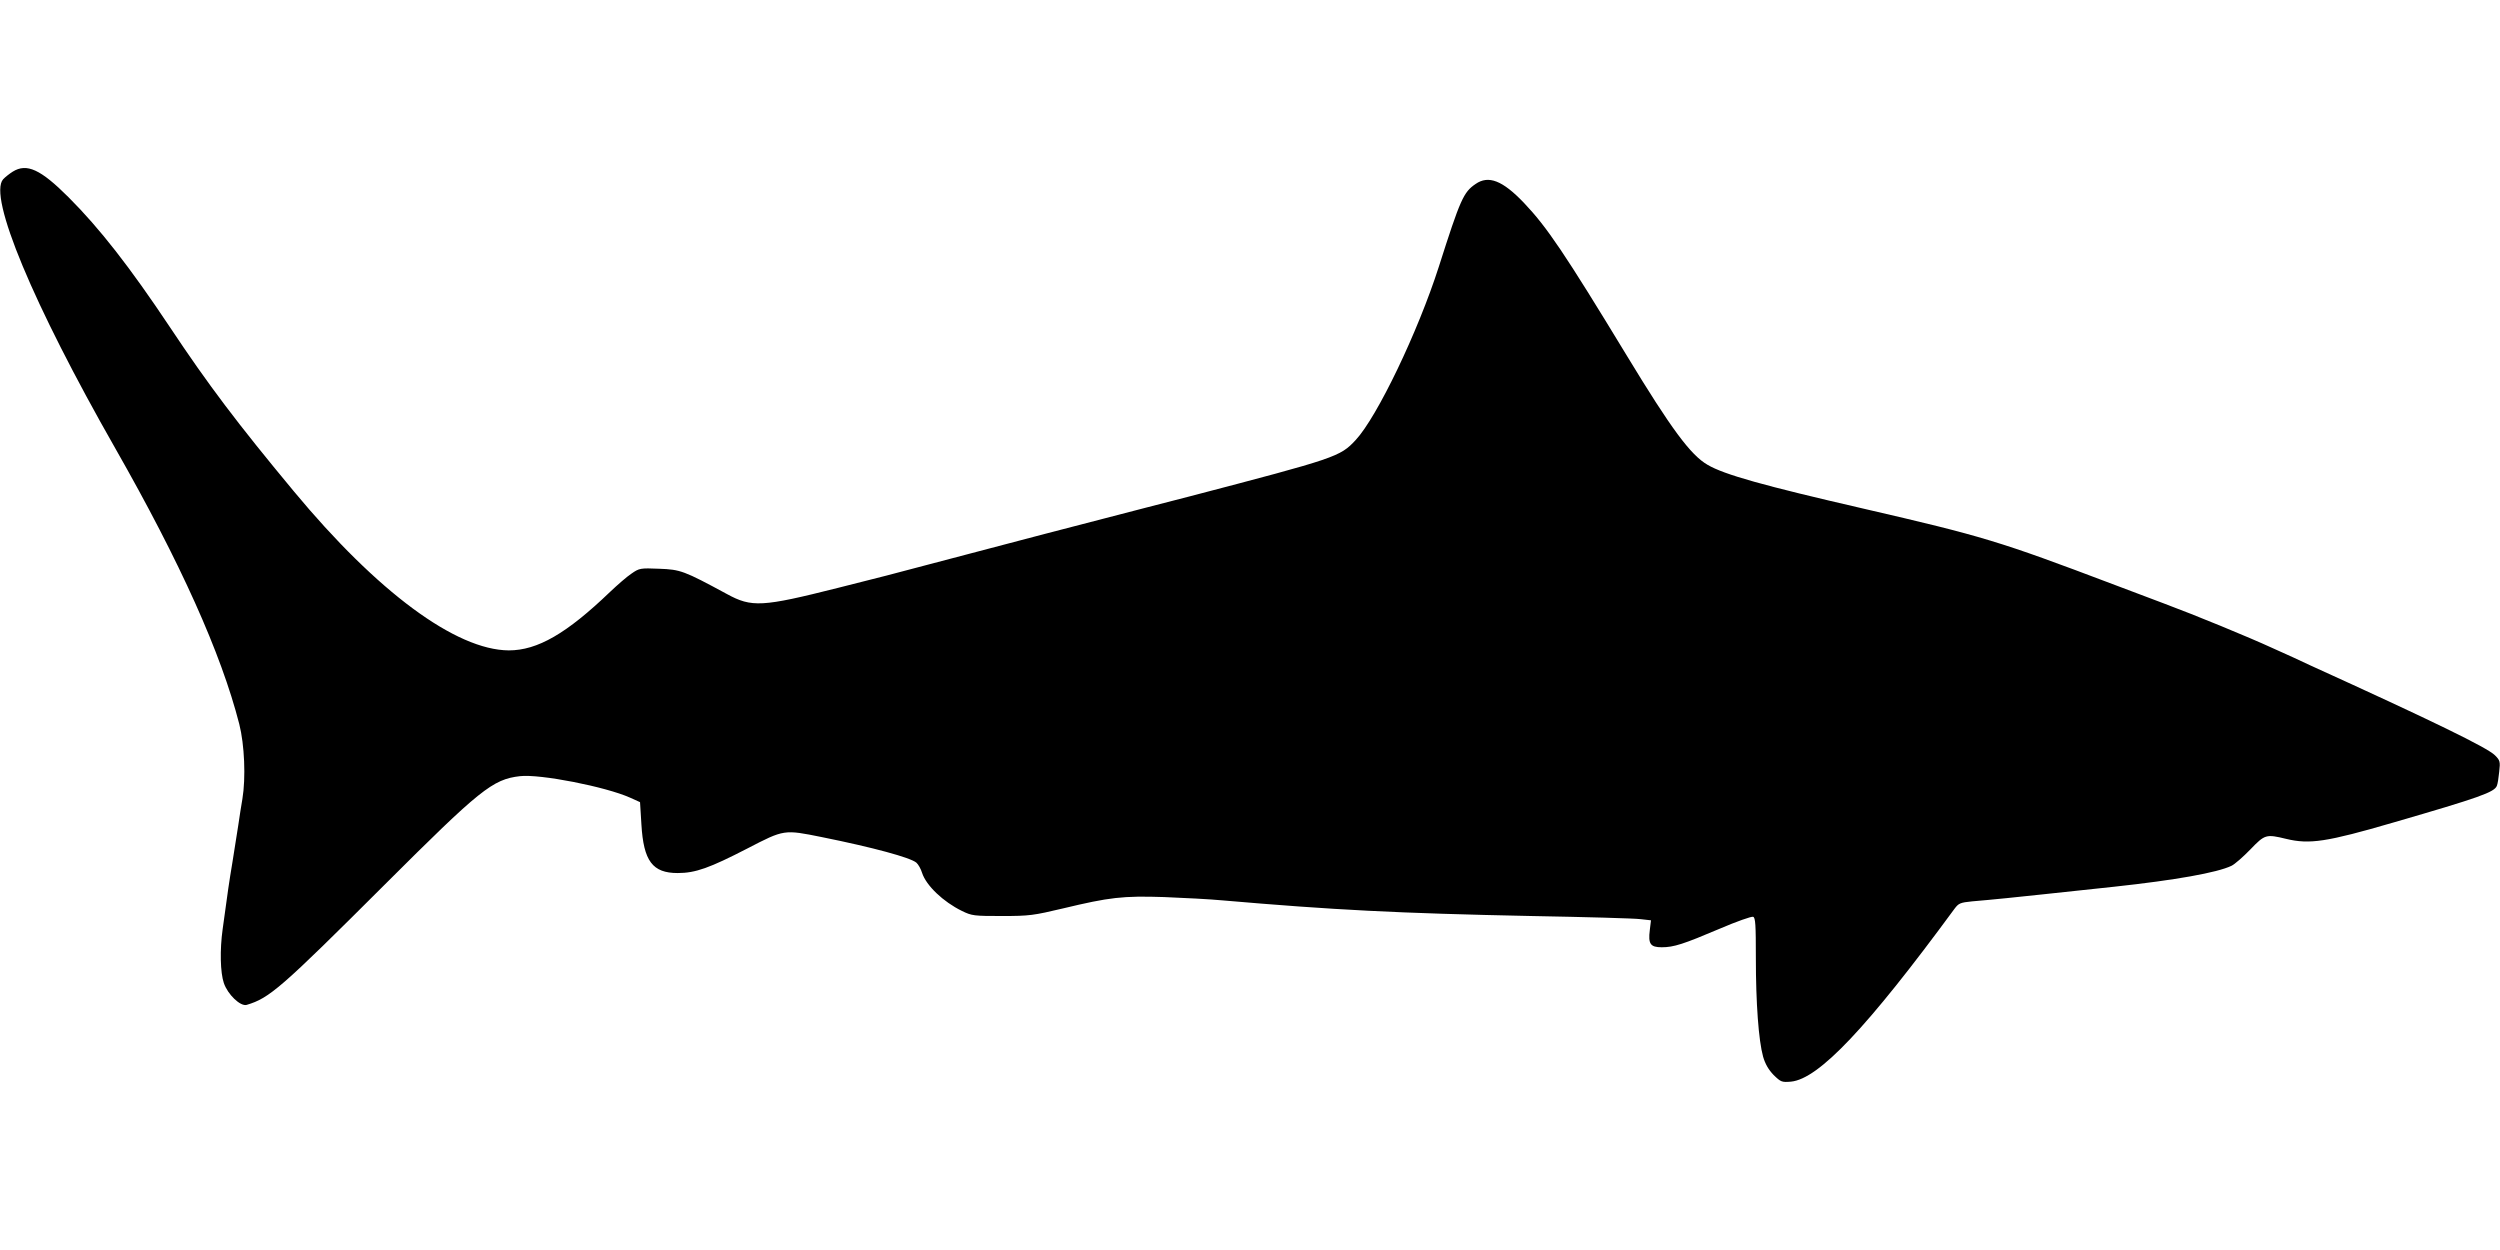
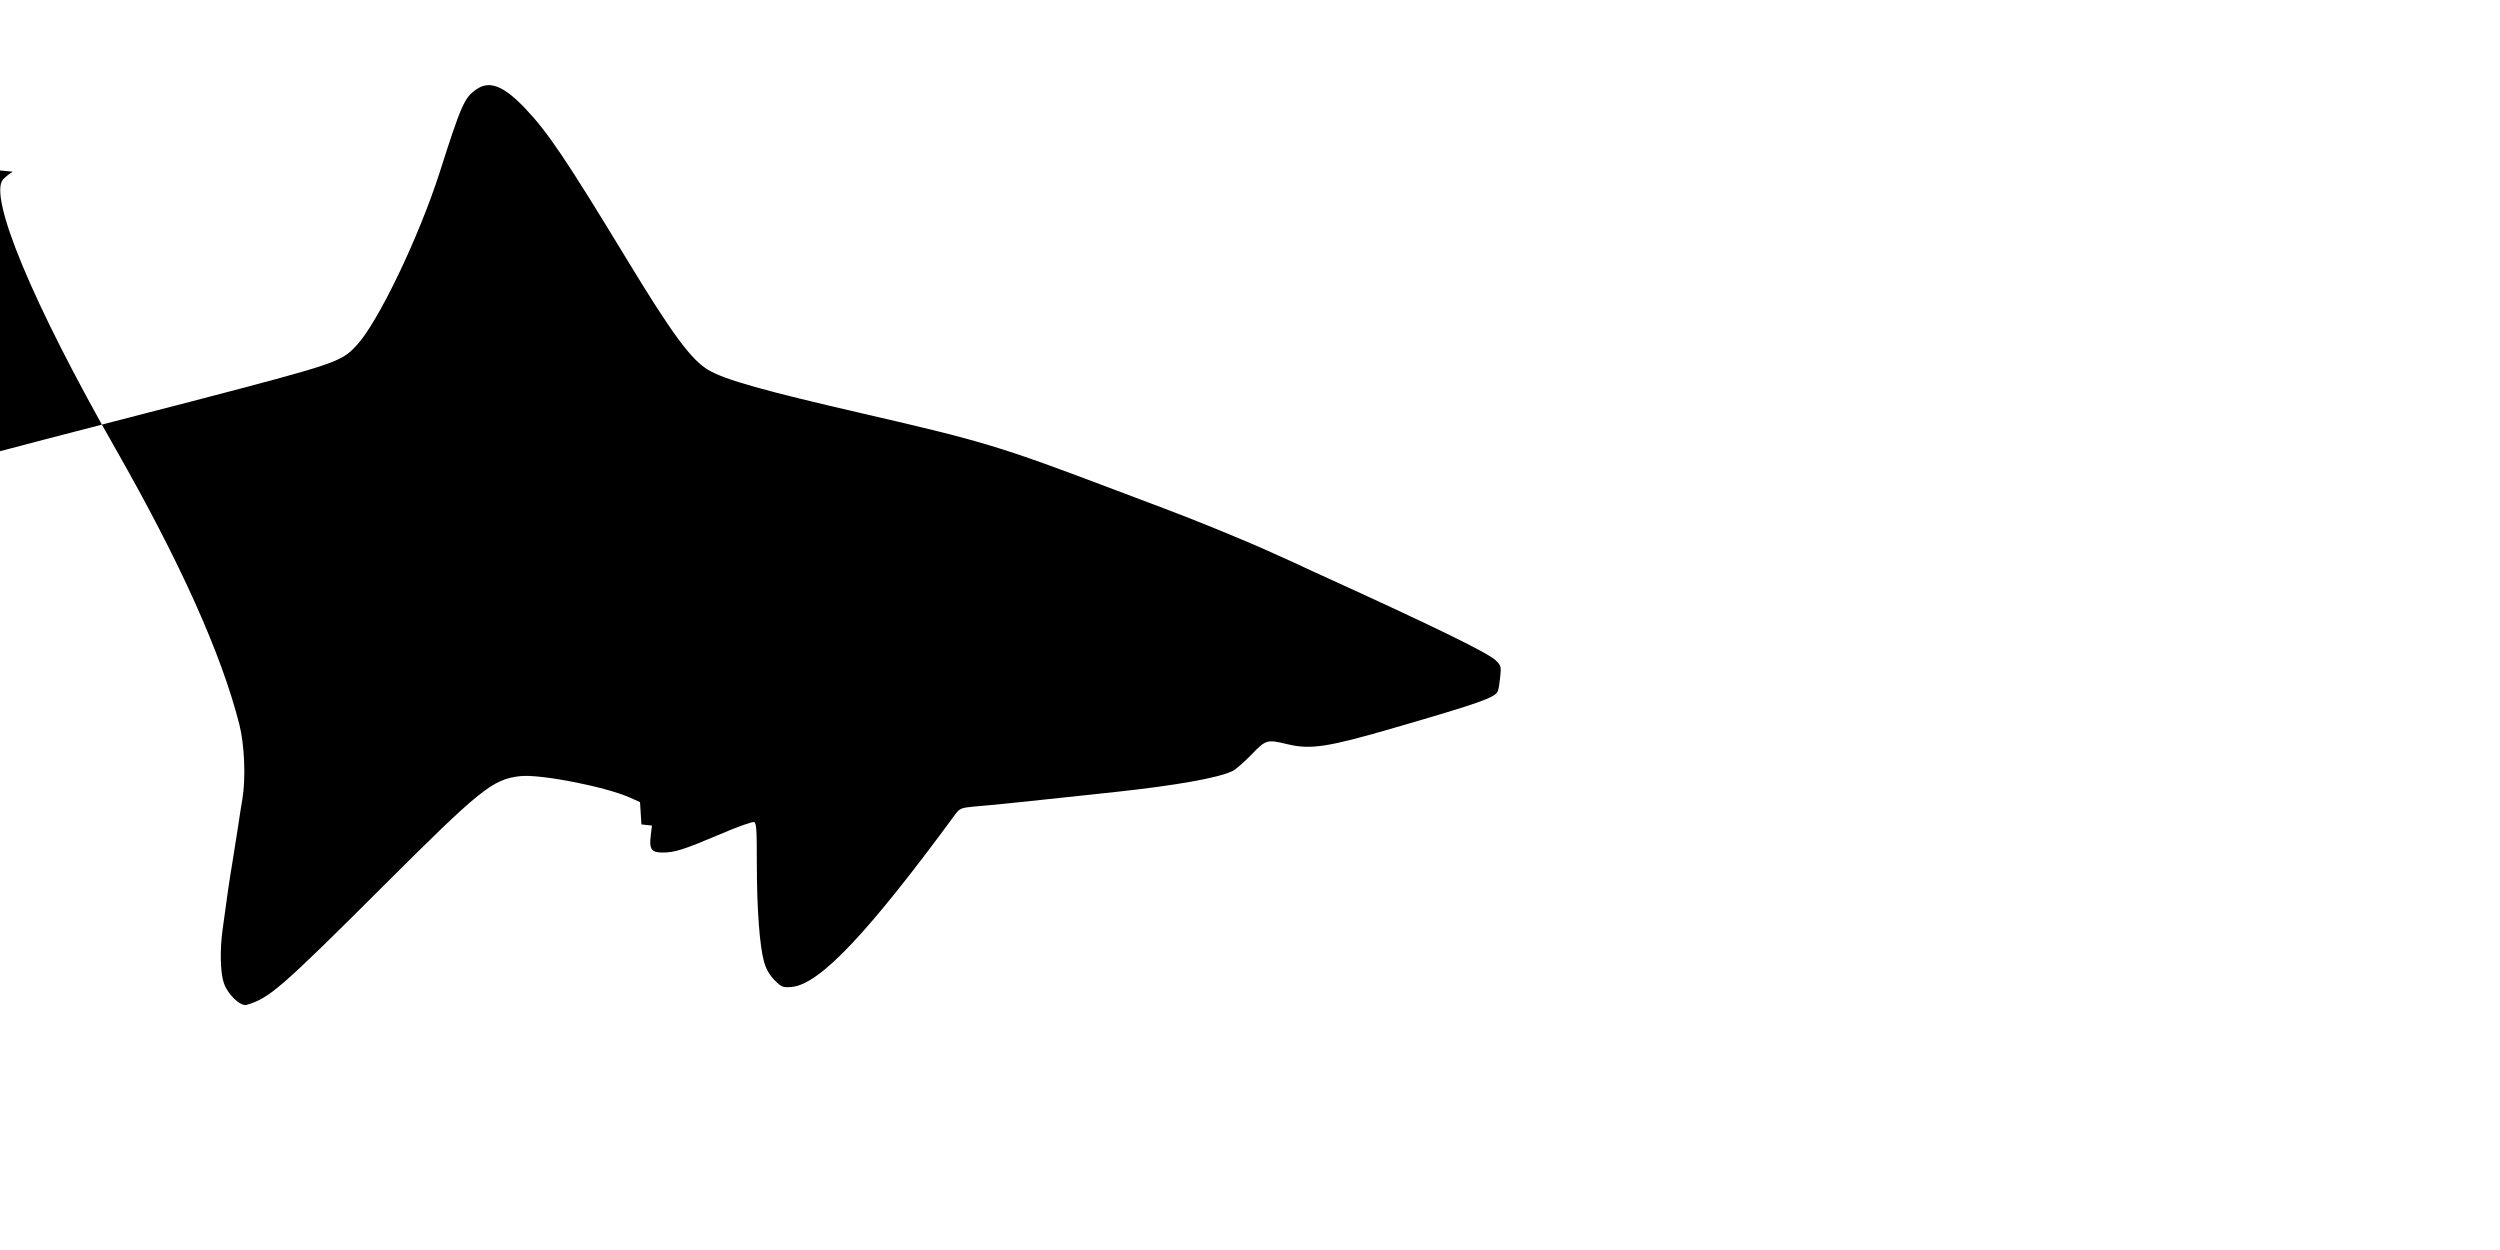
<svg xmlns="http://www.w3.org/2000/svg" version="1.0" width="1280pt" height="640pt" viewBox="0 0 1280 640" preserveAspectRatio="xMidYMid meet">
  <g transform="translate(0,640) scale(0.1,-0.1)" fill="#000000" stroke="none">
-     <path d="M65 5521 c-16 -10 -39 -28 -49 -39 -77 -87 152 -637 574 -1377 334 -586 542 -1049 635 -1412 27 -106 34 -276 16 -384 -5 -30 -15 -90 -21 -134 -7 -44 -20 -129 -30 -190 -17 -102 -23 -143 -50 -342 -15 -107 -12 -223 6 -276 20 -59 85 -121 117 -112 117 35 174 84 707 616 487 486 552 539 692 555 103 12 439 -54 564 -110 l51 -23 7 -114 c11 -188 57 -249 186 -249 91 0 163 26 357 126 189 98 187 97 381 58 263 -53 454 -105 484 -131 10 -9 23 -32 29 -52 21 -65 108 -148 204 -195 51 -25 62 -26 205 -26 141 0 161 3 313 39 238 57 305 65 518 58 101 -4 236 -11 299 -17 568 -49 896 -66 1580 -80 278 -5 529 -12 559 -16 l54 -6 -6 -50 c-9 -71 3 -88 61 -88 62 0 111 16 297 95 86 37 163 64 171 61 12 -4 14 -41 14 -212 0 -230 14 -421 37 -504 11 -38 28 -67 54 -94 37 -36 42 -38 89 -34 142 14 389 275 837 885 21 28 29 32 90 38 97 8 253 24 363 36 177 19 265 28 365 39 314 34 527 72 600 107 17 8 60 46 97 84 74 77 80 79 183 54 120 -29 207 -16 550 84 441 128 517 155 529 188 4 9 9 41 12 72 6 52 4 58 -22 84 -39 39 -311 172 -949 462 -33 16 -118 55 -190 87 -124 57 -394 168 -555 228 -41 15 -160 60 -265 100 -579 219 -660 244 -1275 386 -512 118 -712 174 -797 224 -87 50 -186 184 -413 558 -320 527 -410 660 -528 784 -109 114 -181 142 -247 96 -62 -42 -78 -78 -188 -423 -107 -334 -316 -770 -426 -888 -80 -86 -99 -92 -848 -288 -62 -16 -164 -42 -225 -58 -134 -35 -338 -88 -520 -135 -73 -19 -169 -44 -213 -56 -44 -12 -129 -34 -190 -50 -60 -16 -146 -38 -190 -50 -126 -34 -296 -78 -465 -120 -389 -98 -441 -101 -569 -31 -220 119 -237 125 -346 129 -96 4 -102 3 -142 -25 -23 -15 -72 -58 -110 -94 -222 -213 -371 -299 -518 -299 -271 2 -673 299 -1101 815 -289 348 -437 544 -634 840 -206 309 -360 506 -519 665 -143 143 -214 176 -286 131z" />
+     <path d="M65 5521 c-16 -10 -39 -28 -49 -39 -77 -87 152 -637 574 -1377 334 -586 542 -1049 635 -1412 27 -106 34 -276 16 -384 -5 -30 -15 -90 -21 -134 -7 -44 -20 -129 -30 -190 -17 -102 -23 -143 -50 -342 -15 -107 -12 -223 6 -276 20 -59 85 -121 117 -112 117 35 174 84 707 616 487 486 552 539 692 555 103 12 439 -54 564 -110 l51 -23 7 -114 l54 -6 -6 -50 c-9 -71 3 -88 61 -88 62 0 111 16 297 95 86 37 163 64 171 61 12 -4 14 -41 14 -212 0 -230 14 -421 37 -504 11 -38 28 -67 54 -94 37 -36 42 -38 89 -34 142 14 389 275 837 885 21 28 29 32 90 38 97 8 253 24 363 36 177 19 265 28 365 39 314 34 527 72 600 107 17 8 60 46 97 84 74 77 80 79 183 54 120 -29 207 -16 550 84 441 128 517 155 529 188 4 9 9 41 12 72 6 52 4 58 -22 84 -39 39 -311 172 -949 462 -33 16 -118 55 -190 87 -124 57 -394 168 -555 228 -41 15 -160 60 -265 100 -579 219 -660 244 -1275 386 -512 118 -712 174 -797 224 -87 50 -186 184 -413 558 -320 527 -410 660 -528 784 -109 114 -181 142 -247 96 -62 -42 -78 -78 -188 -423 -107 -334 -316 -770 -426 -888 -80 -86 -99 -92 -848 -288 -62 -16 -164 -42 -225 -58 -134 -35 -338 -88 -520 -135 -73 -19 -169 -44 -213 -56 -44 -12 -129 -34 -190 -50 -60 -16 -146 -38 -190 -50 -126 -34 -296 -78 -465 -120 -389 -98 -441 -101 -569 -31 -220 119 -237 125 -346 129 -96 4 -102 3 -142 -25 -23 -15 -72 -58 -110 -94 -222 -213 -371 -299 -518 -299 -271 2 -673 299 -1101 815 -289 348 -437 544 -634 840 -206 309 -360 506 -519 665 -143 143 -214 176 -286 131z" />
  </g>
</svg>